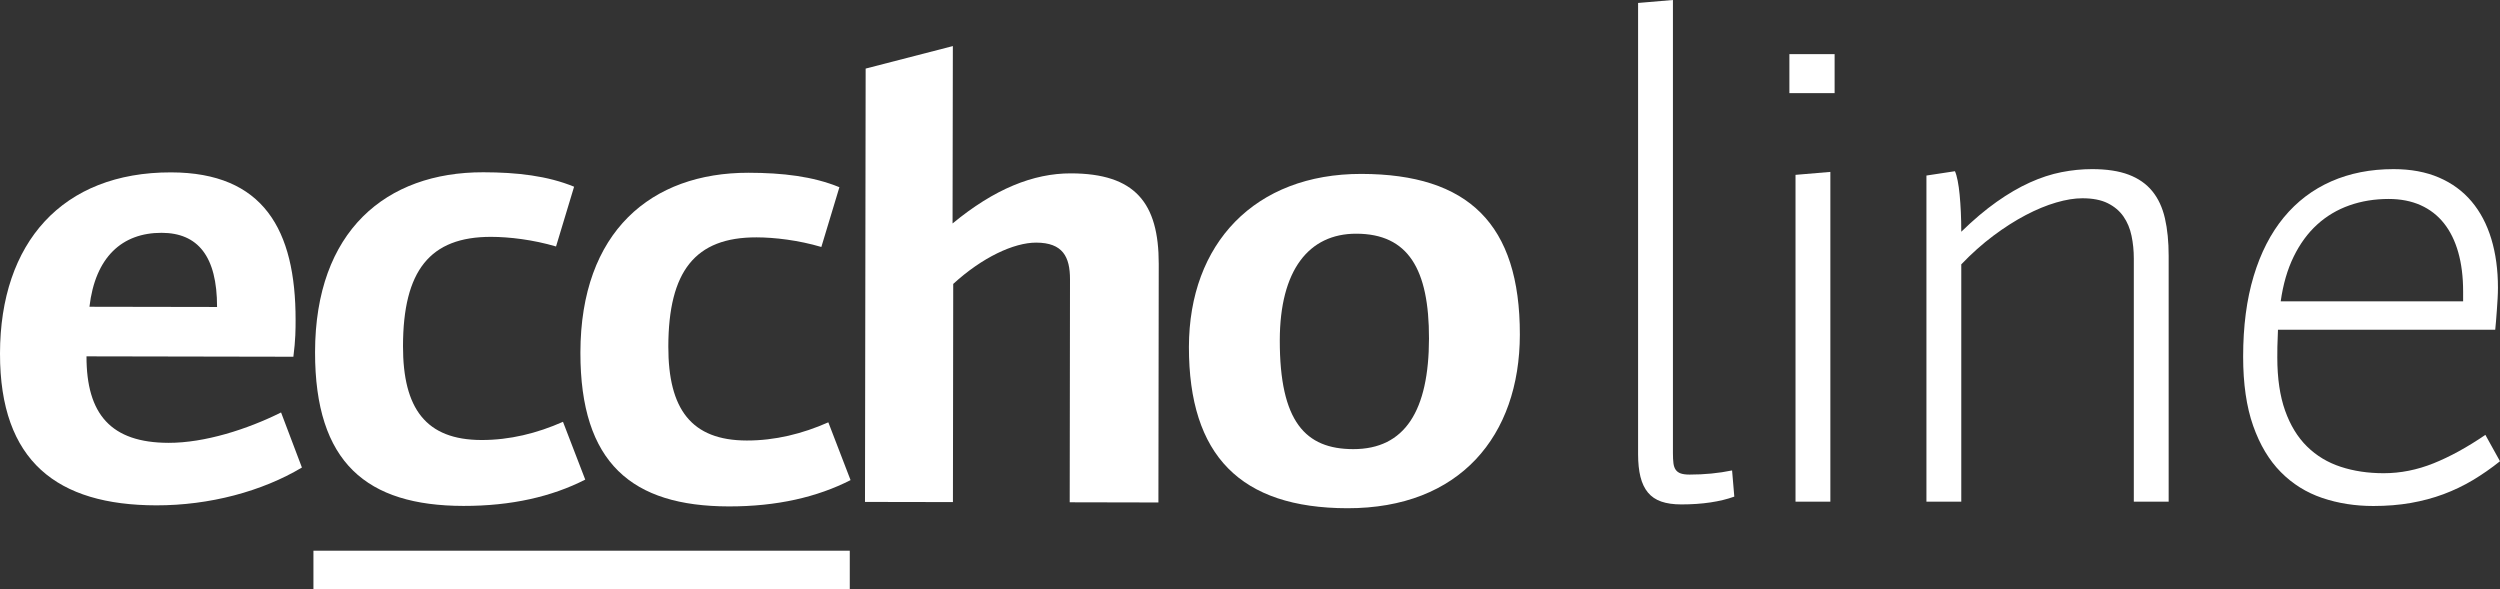
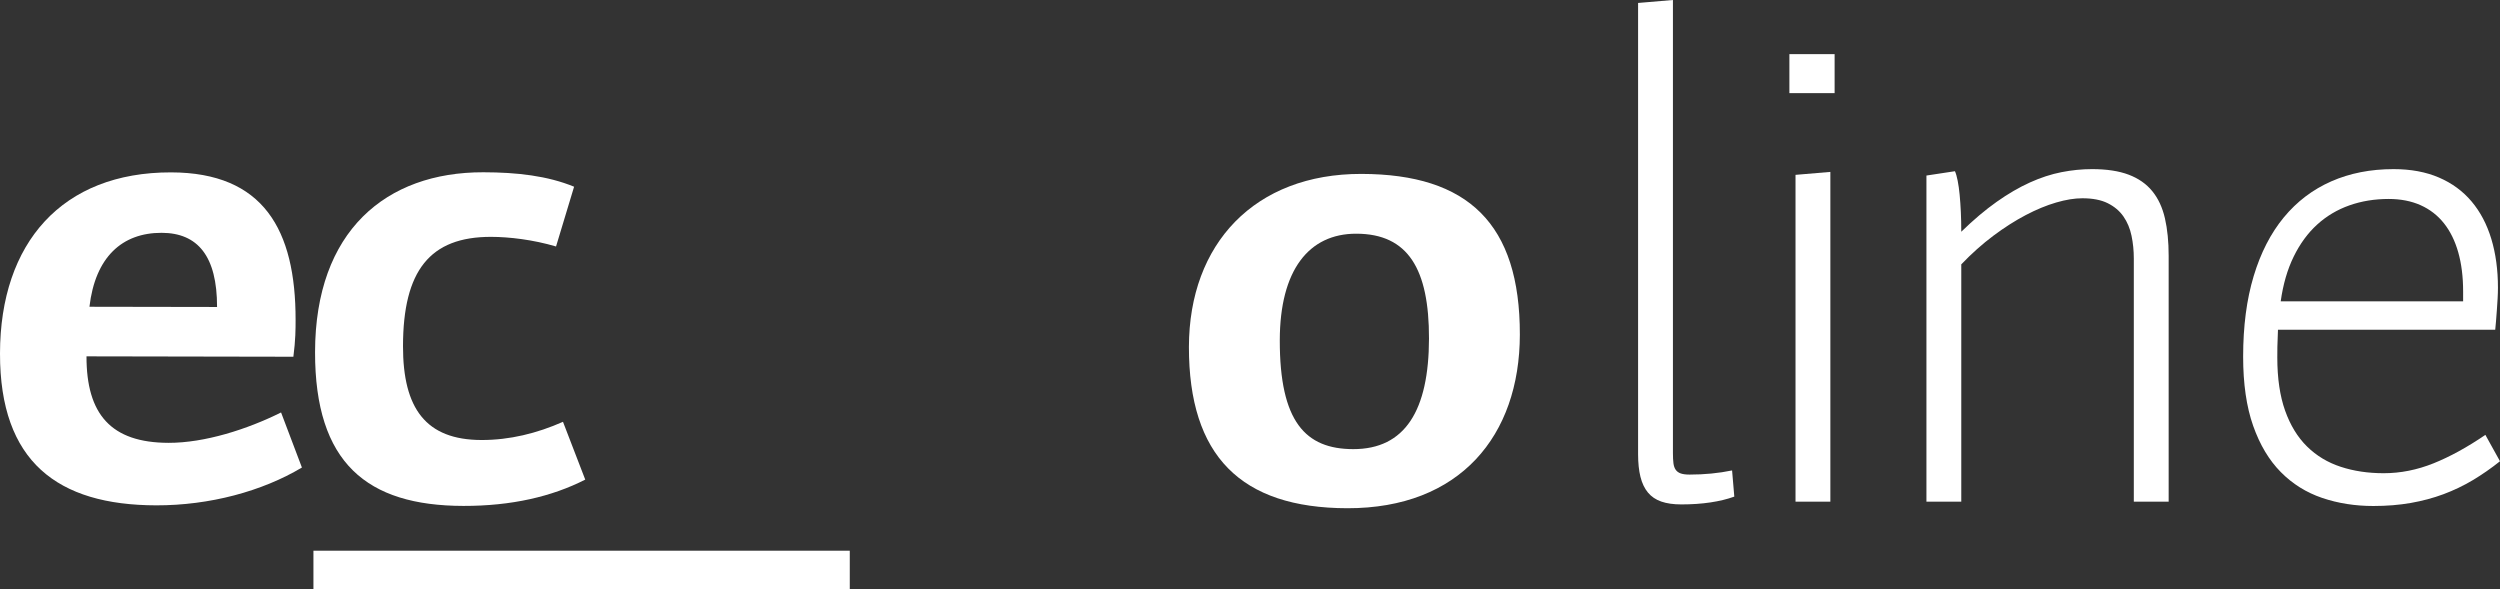
<svg xmlns="http://www.w3.org/2000/svg" version="1.1" id="Layer_1" x="0px" y="0px" width="529.373px" height="124.765px" viewBox="0 0 529.373 124.765" enable-background="new 0 0 529.373 124.765" xml:space="preserve">
  <rect x="0" y="0" width="529.373" height="124.765" fill="#333333" stroke="none" />
  <g>
    <path fill="#FFFFFF" d="M346.864,0.625L354.242,0v95.978c0,0.832,0.037,1.537,0.107,2.111c0.072,0.577,0.234,1.041,0.486,1.395   c0.252,0.357,0.611,0.613,1.08,0.773c0.469,0.159,1.084,0.236,1.854,0.236c1.561,0,3.096-0.072,4.607-0.219   c1.514-0.146,2.977-0.369,4.391-0.66l0.469,5.543c-1.488,0.541-3.174,0.951-5.06,1.232c-1.882,0.281-3.94,0.422-6.171,0.422   c-1.656,0-3.066-0.201-4.229-0.604c-1.166-0.405-2.105-1.041-2.826-1.911c-0.721-0.869-1.247-1.977-1.585-3.322   c-0.336-1.349-0.502-2.951-0.502-4.813V0.625z" />
    <path fill="#FFFFFF" d="M378.902,11.461h9.576v8.264h-9.576V11.461z M380.199,106.226V37.025l7.379-0.624v69.825H380.199z" />
    <path fill="#FFFFFF" d="M451.834,106.226v-51.46c0-1.69-0.162-3.306-0.486-4.849c-0.322-1.542-0.893-2.901-1.707-4.077   c-0.816-1.175-1.924-2.112-3.326-2.81c-1.402-0.698-3.195-1.047-5.376-1.047c-1.655,0-3.507,0.3-5.556,0.901   c-2.051,0.599-4.196,1.486-6.438,2.662c-2.24,1.175-4.525,2.633-6.85,4.371c-2.328,1.739-4.592,3.76-6.797,6.06v50.249h-7.377   V37.171l6.037-0.917c0.219,0.489,0.412,1.163,0.58,2.019c0.168,0.858,0.309,1.849,0.416,2.976c0.108,1.126,0.19,2.351,0.254,3.673   c0.062,1.322,0.09,2.706,0.09,4.15c2.588-2.522,5.088-4.634,7.498-6.336c2.41-1.702,4.756-3.066,7.031-4.094   c2.277-1.03,4.508-1.757,6.692-2.186c2.181-0.429,4.339-0.644,6.472-0.644c3.094,0,5.678,0.392,7.75,1.175   c2.074,0.784,3.742,1.947,5,3.49s2.153,3.459,2.68,5.749c0.527,2.289,0.791,4.94,0.791,7.951v52.049H451.834z" />
    <path fill="#FFFFFF" d="M523.615,101.671c-1.971,1.176-4.039,2.164-6.209,2.975c-2.174,0.809-4.483,1.426-6.93,1.855   c-2.449,0.428-5.088,0.643-7.92,0.643c-3.863,0-7.475-0.57-10.834-1.707c-3.361-1.141-6.281-2.963-8.764-5.475   c-2.484-2.51-4.436-5.771-5.852-9.789c-1.416-4.014-2.123-8.9-2.123-14.655c0-6.441,0.744-12.126,2.232-17.061   c1.486-4.935,3.617-9.077,6.387-12.434c2.772-3.354,6.121-5.894,10.045-7.621c3.922-1.727,8.32-2.59,13.19-2.59   c3.649,0,6.853,0.595,9.612,1.783c2.759,1.186,5.063,2.878,6.91,5.067c1.848,2.193,3.24,4.837,4.178,7.935   c0.934,3.097,1.402,6.544,1.402,10.339c0,0.685-0.025,1.452-0.072,2.295c-0.049,0.846-0.102,1.678-0.162,2.498   c-0.061,0.822-0.122,1.599-0.18,2.332c-0.061,0.736-0.115,1.323-0.162,1.764h-46.004c-0.07,1.518-0.111,2.725-0.125,3.617   c-0.01,0.895-0.016,1.648-0.016,2.259c0,4.408,0.551,8.161,1.654,11.258c1.104,3.099,2.65,5.628,4.643,7.585   c1.992,1.961,4.367,3.393,7.129,4.297c2.76,0.908,5.793,1.361,9.106,1.361c3.55,0,7.065-0.699,10.548-2.094   c3.477-1.398,7.137-3.404,10.979-6.025l3.094,5.584C527.501,99.162,525.582,100.494,523.615,101.671 M521.564,61.707   c0-3.085-0.344-5.839-1.027-8.264c-0.686-2.424-1.693-4.475-3.023-6.152c-1.332-1.678-2.982-2.957-4.949-3.839   c-1.969-0.881-4.226-1.322-6.769-1.322c-2.976,0-5.748,0.454-8.313,1.358c-2.568,0.907-4.842,2.26-6.822,4.06   c-1.979,1.801-3.637,4.059-4.967,6.776c-1.334,2.719-2.25,5.878-2.754,9.477h38.625V61.707z" />
    <path fill="#FFFFFF" d="M33.077,107.007C12.164,106.966-0.031,97.74,0,74.849c0.031-23.451,13.178-38.392,36.228-38.348   c19.54,0.036,26.393,12.131,26.364,31.275c-0.001,1.874-0.003,4.169-0.468,7.762l-43.808-0.082   c-0.017,12.241,5.162,18.292,17.38,18.315c7.631,0.016,16.639-2.85,23.82-6.434l4.415,11.661   C55.527,104.027,44.378,107.029,33.077,107.007 M45.962,65.003c0.015-10.784-4.104-15.688-11.733-15.703   c-8.397-0.015-14.058,5.155-15.289,15.656L45.962,65.003z" />
    <path fill="#FFFFFF" d="M117.741,52.192c-4.887-1.445-9.928-2.03-13.744-2.038c-12.975-0.025-18.639,7.159-18.661,23.136   c-0.018,13.23,4.861,19.86,16.617,19.881c5.958,0.014,11.749-1.412,17.258-3.854l4.713,12.24   c-7.029,3.584-15.573,5.588-25.806,5.57c-20.453-0.039-31.436-9.127-31.405-32.584c0.036-25.617,15.015-38.105,35.628-38.066   c7.174,0.013,13.581,0.746,19.223,3.058L117.741,52.192z" />
-     <path fill="#FFFFFF" d="M173.919,52.296c-4.881-1.443-9.923-2.029-13.747-2.036c-12.962-0.026-18.63,7.16-18.654,23.135   c-0.017,13.233,4.86,19.862,16.615,19.882c5.964,0.01,11.754-1.412,17.265-3.852l4.708,12.238   c-7.031,3.584-15.574,5.591-25.802,5.568c-20.452-0.039-31.435-9.125-31.403-32.582c0.034-25.618,15.011-38.104,35.614-38.068   c7.182,0.015,13.592,0.747,19.229,3.06L173.919,52.296z" />
-     <path fill="#FFFFFF" d="M226.51,106.359l0.062-47.203c0.007-4.755-1.516-7.771-7.158-7.782c-4.737-0.008-11.457,3.145-17.569,8.746   l-0.062,46.194l-18.621-0.033l0.139-91.76l18.465-4.765l-0.061,37.561c8.875-7.327,17.118-10.622,25.054-10.607   c13.592,0.026,18.617,6.227,18.603,19.17l-0.069,50.518L226.51,106.359z" />
    <path fill="#FFFFFF" d="M285.292,107.617c-22.59-0.043-33.567-11.143-33.54-34.164c0.035-21.872,13.946-36.67,36.536-36.628   c22.59,0.041,33.572,10.569,33.539,34.022C321.798,92.294,309.108,107.662,285.292,107.617 M287.202,49.486   c-10.078-0.021-16.188,7.741-16.209,22.556c-0.025,17.275,5.457,23.043,15.537,23.061c10.99,0.021,16.033-8.176,16.057-23.427   C302.608,56.998,298.188,49.507,287.202,49.486" />
    <rect x="66.37" y="116.611" fill="#FFFFFF" width="113.568" height="8.154" />
  </g>
</svg>